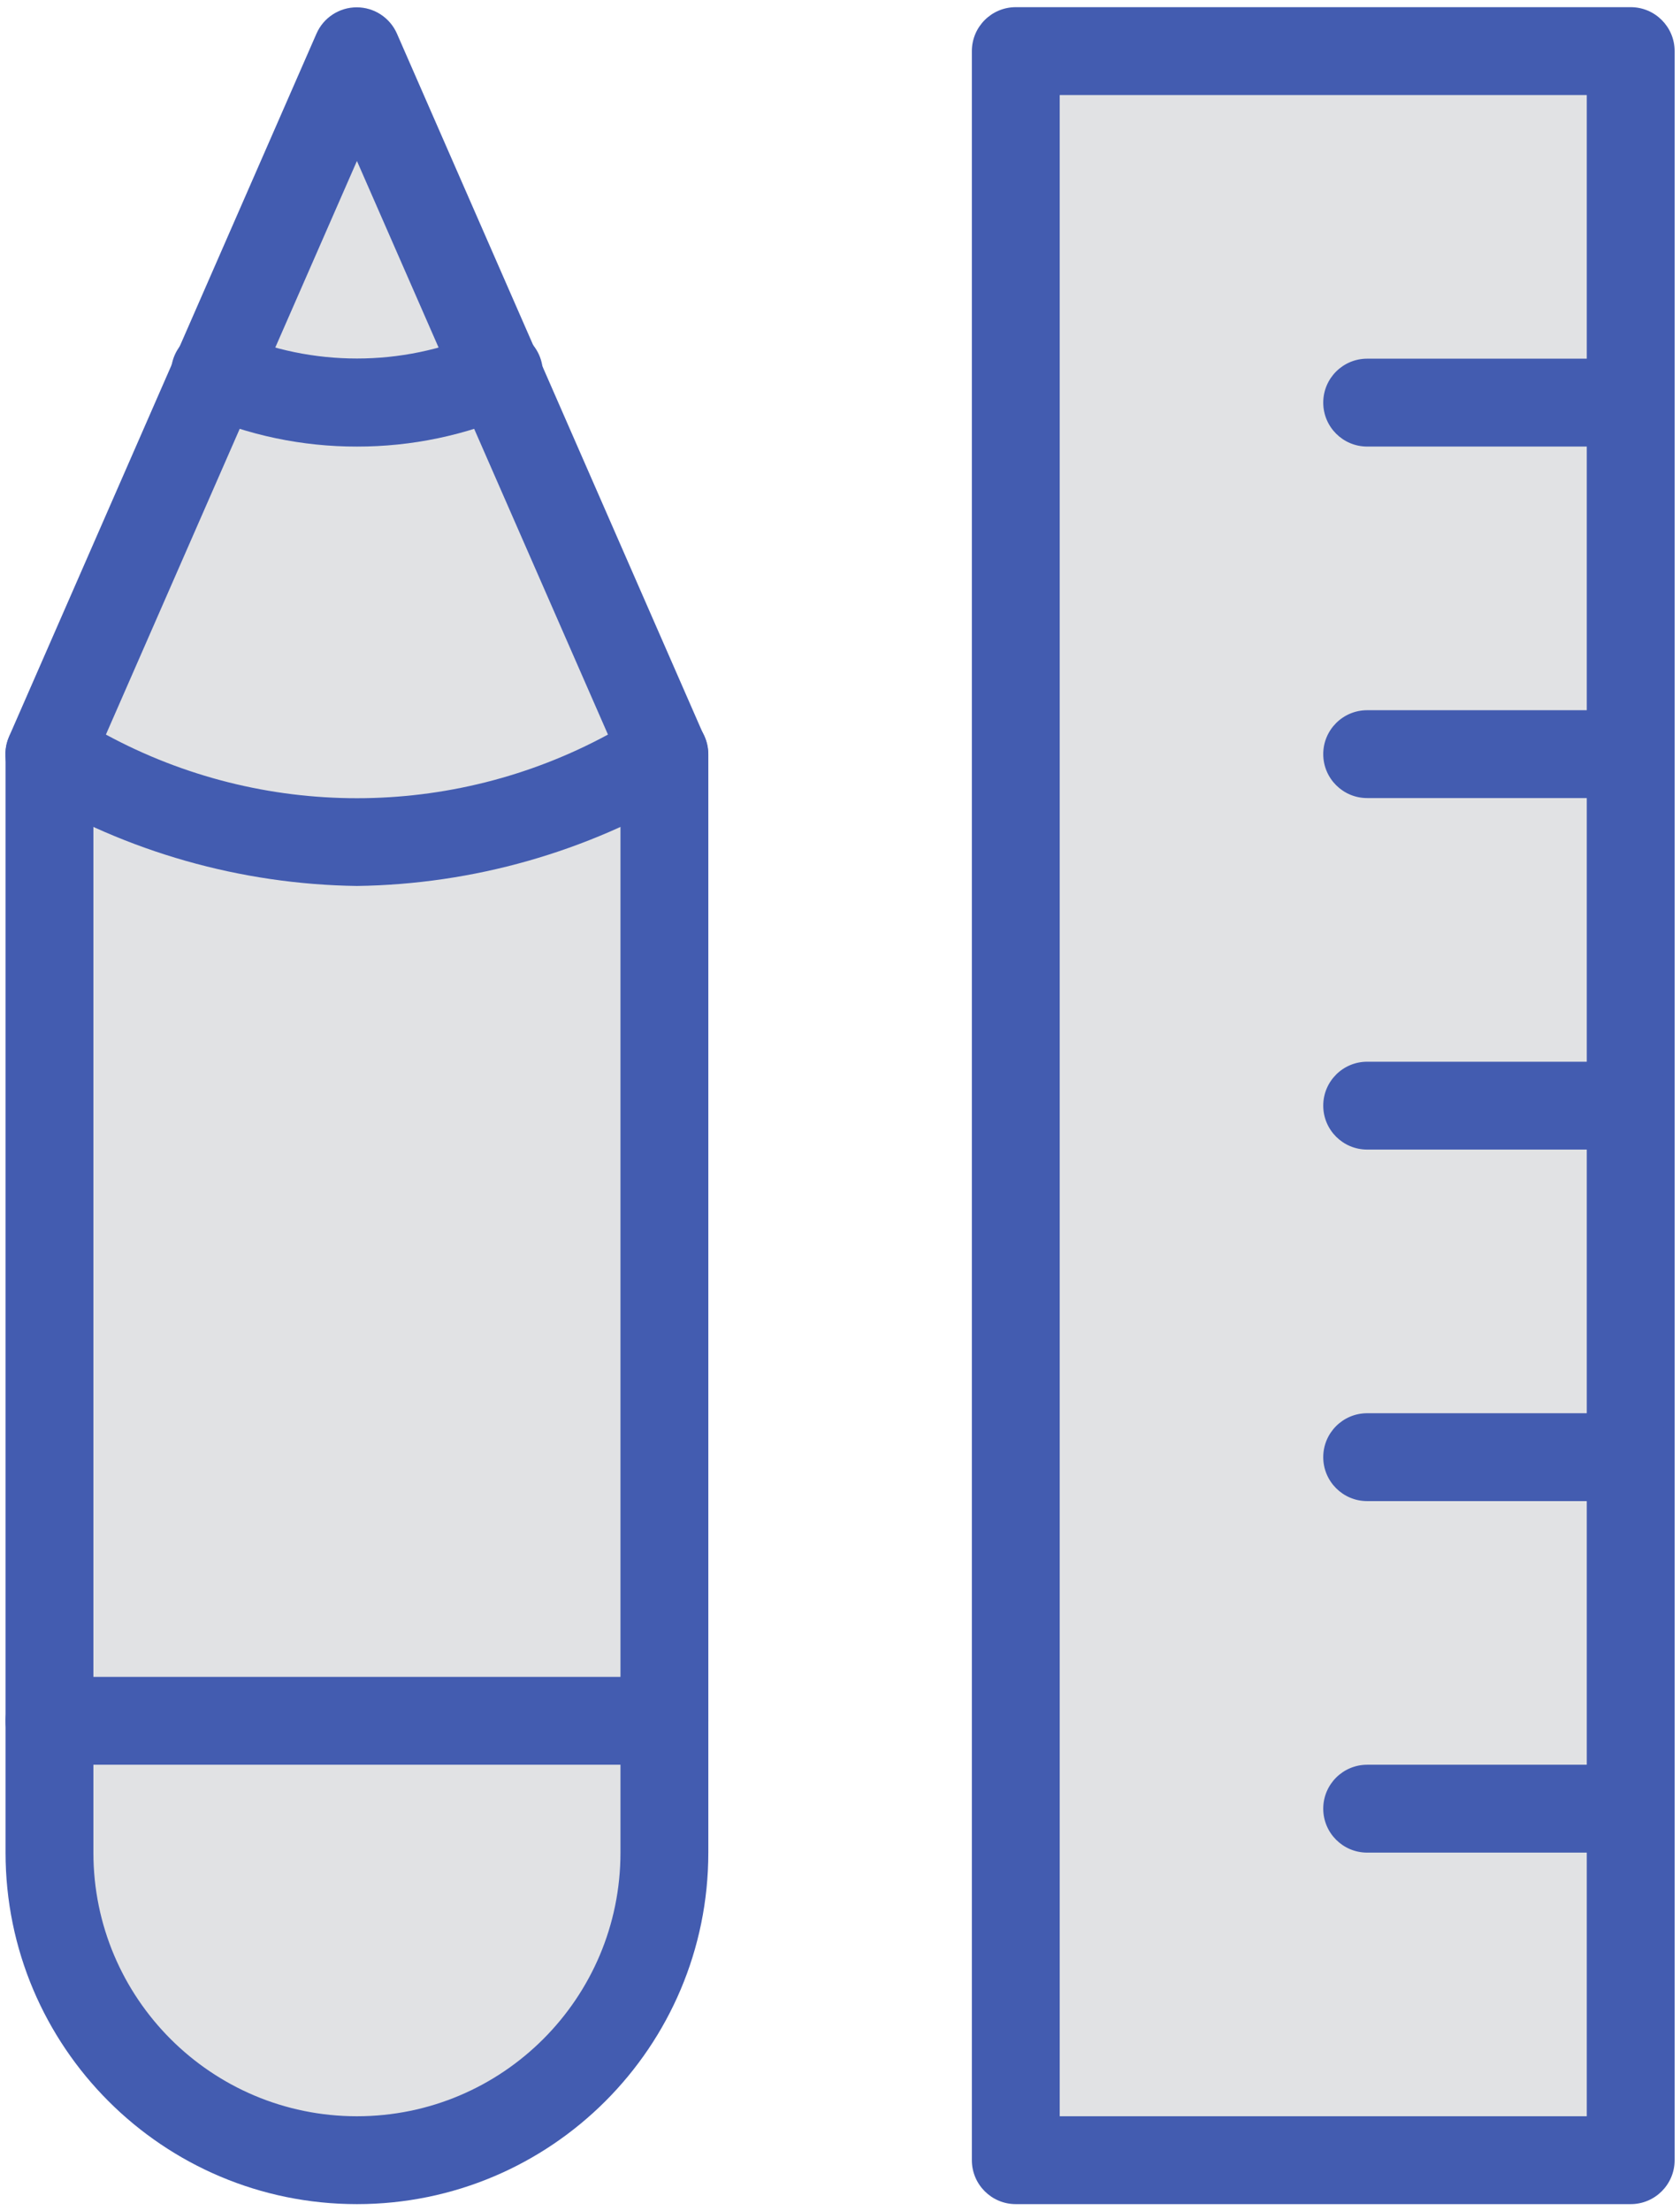
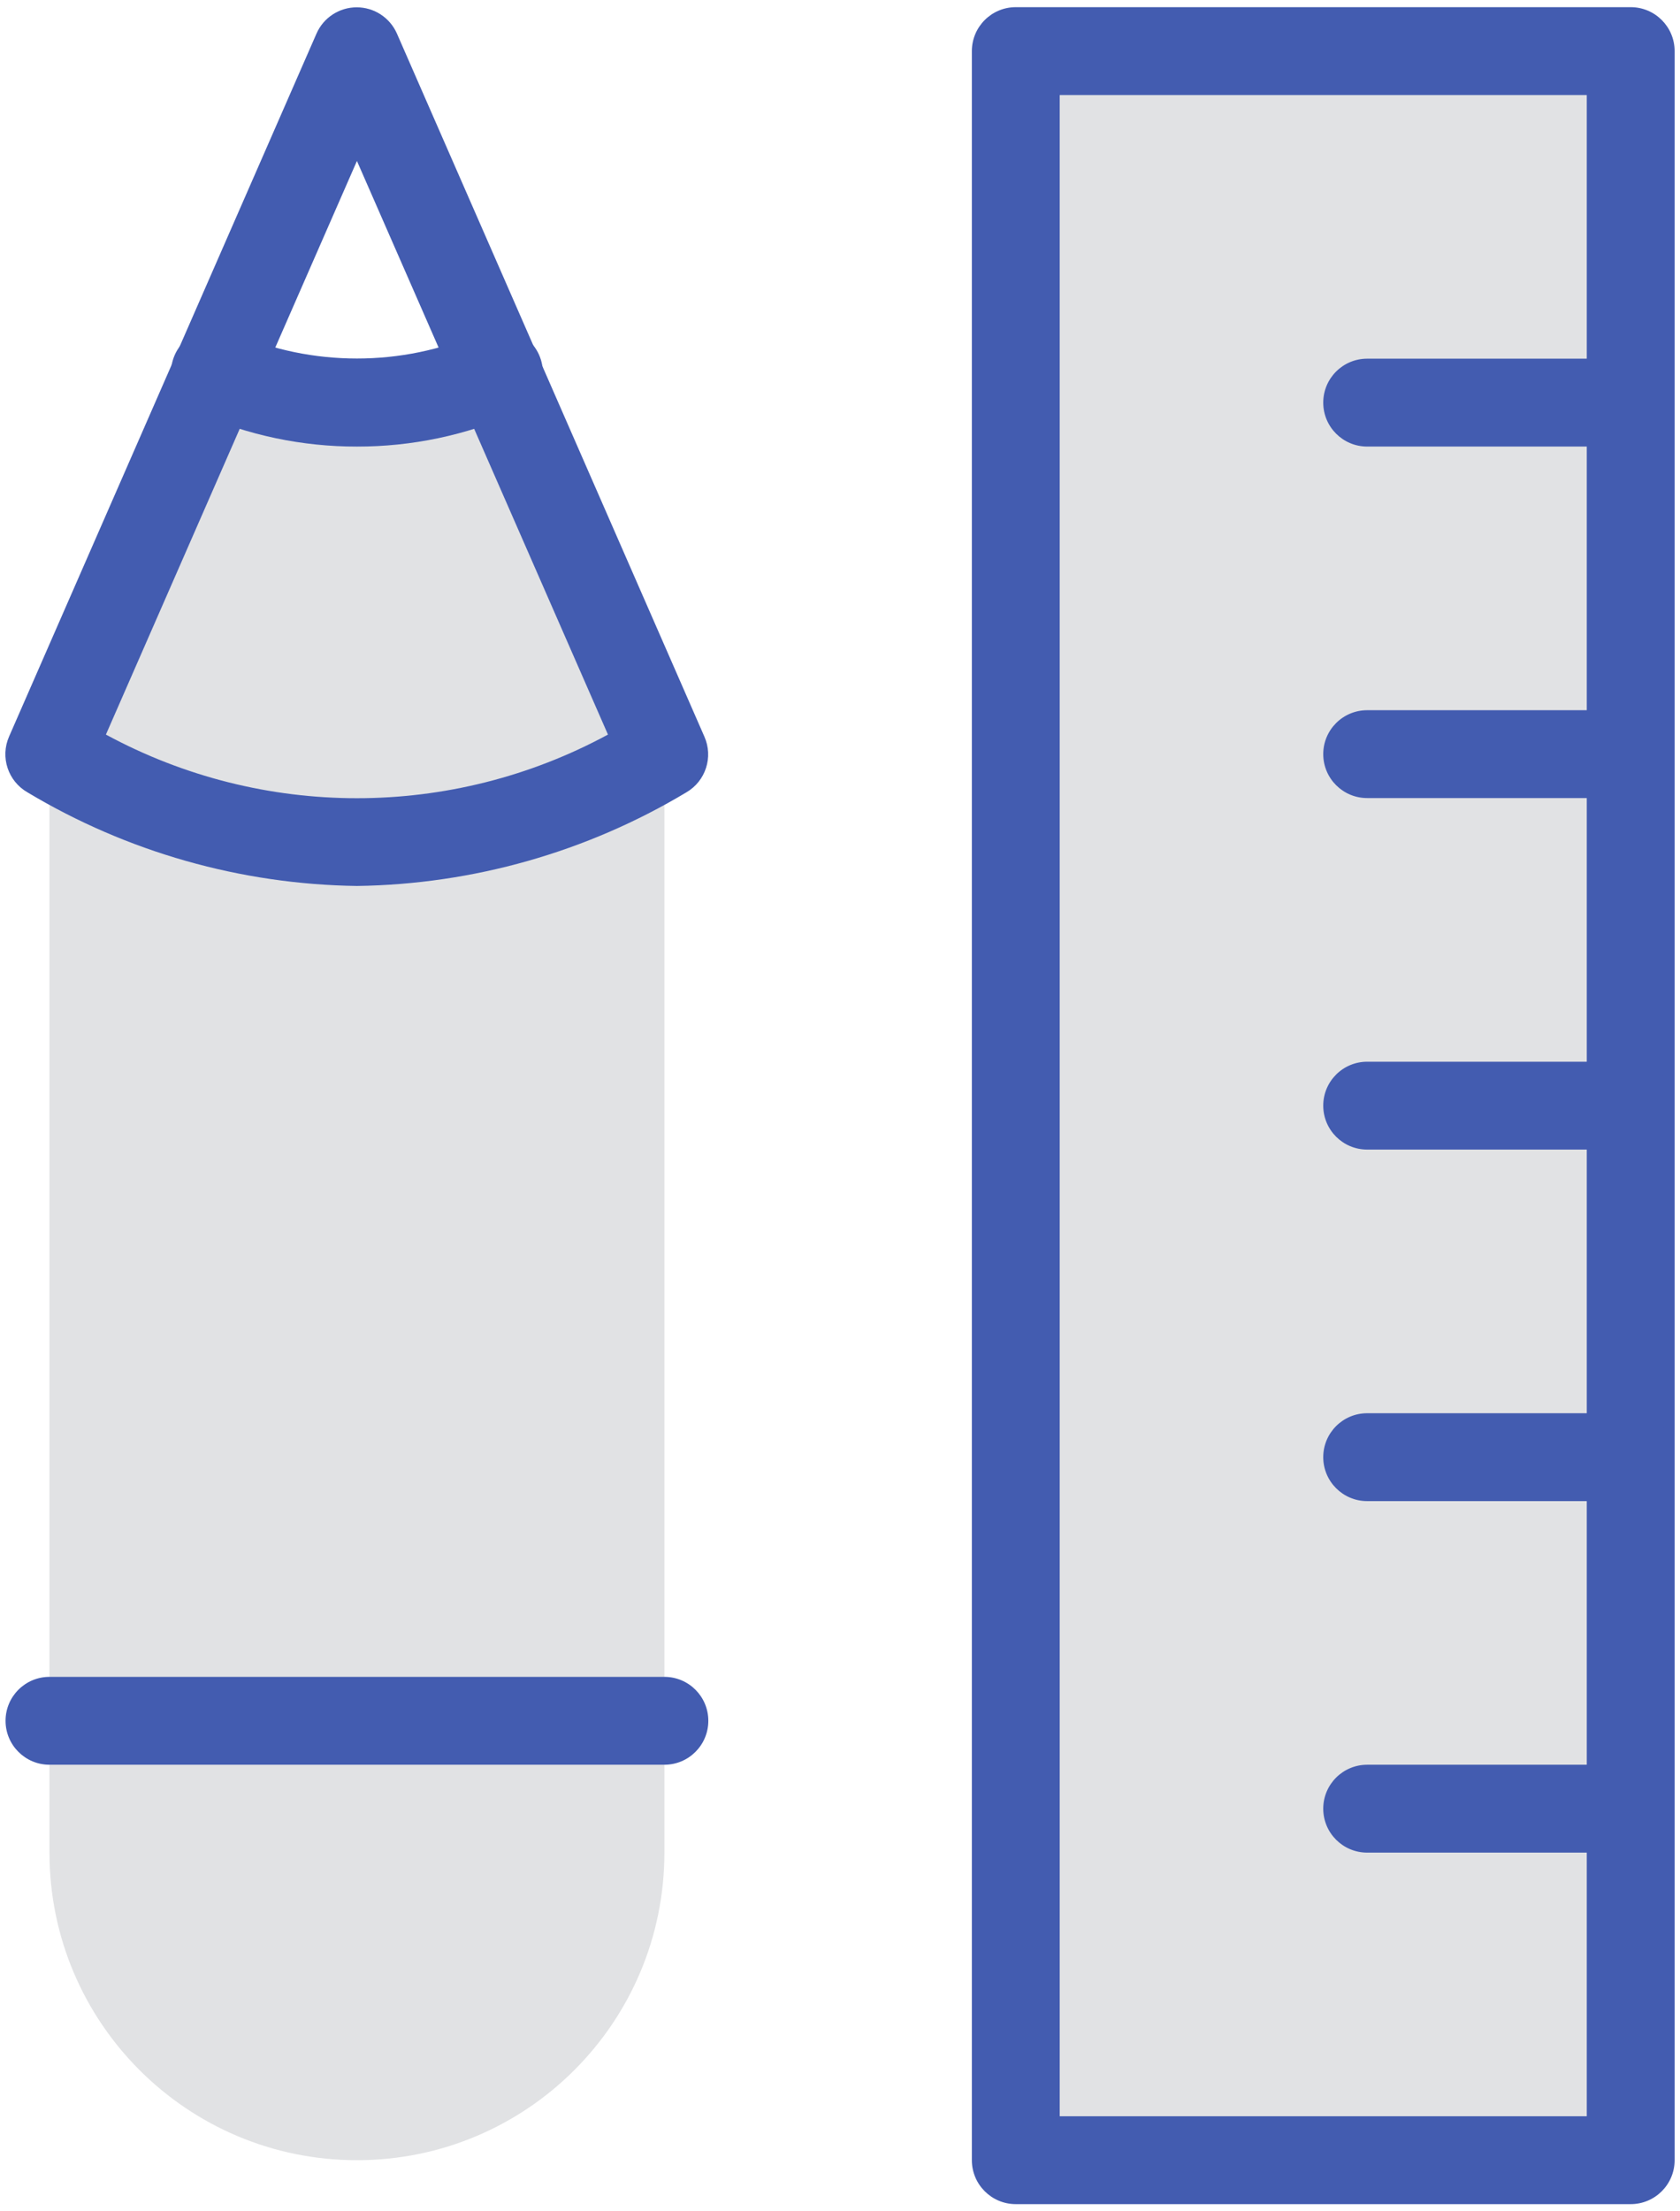
<svg xmlns="http://www.w3.org/2000/svg" width="76" height="100" viewBox="0 0 76 100" fill="none">
  <path d="M2.238 34.103C8.151 36.753 12.678 38.078 15.822 38.078C18.965 38.078 23.71 36.753 30.056 34.103V77.818H2.238V34.103Z" fill="#E1E2E4" />
-   <path d="M22.515 16.876L16.147 2.311L9.778 16.876C13.838 18.651 18.455 18.651 22.515 16.876Z" fill="#E1E2E4" />
  <path d="M16.147 18.207C13.955 18.21 11.787 17.756 9.779 16.876L2.238 34.103C11.511 39.402 20.784 39.402 30.056 34.103L22.516 16.876C20.508 17.756 18.34 18.21 16.147 18.207Z" fill="#E1E2E4" />
  <path d="M2.238 77.818H30.056V83.779C30.056 91.46 23.829 97.688 16.147 97.688C8.466 97.688 2.238 91.46 2.238 83.779V77.818Z" fill="#E1E2E4" />
  <path d="M73.77 2.311H45.952V97.688H73.77V2.311Z" fill="#E1E2E4" />
  <path d="M73.771 2.311H61.849V97.688H73.771V2.311Z" fill="#E1E2E4" />
-   <path fill-rule="evenodd" clip-rule="evenodd" d="M16.147 99.675C7.368 99.675 0.251 92.558 0.251 83.779V34.103C0.251 33.006 1.141 32.117 2.238 32.117C3.335 32.117 4.225 33.006 4.225 34.103V83.779C4.225 90.363 9.563 95.701 16.147 95.701C22.732 95.701 28.069 90.363 28.069 83.779V34.103C28.069 33.006 28.959 32.117 30.056 32.117C31.154 32.117 32.043 33.006 32.043 34.103V83.779C32.043 92.558 24.926 99.675 16.147 99.675Z" fill="#435CB0" />
  <path fill-rule="evenodd" clip-rule="evenodd" d="M16.147 40.065C10.893 39.992 5.752 38.532 1.244 35.832C0.362 35.328 0.002 34.239 0.41 33.309L14.319 1.516C14.636 0.796 15.35 0.331 16.137 0.331C16.924 0.331 17.637 0.796 17.955 1.516L31.864 33.309C32.276 34.234 31.925 35.322 31.049 35.832C26.542 38.532 21.401 39.992 16.147 40.065ZM4.791 33.219C11.876 37.056 20.418 37.056 27.503 33.219L16.147 7.279L4.791 33.219Z" fill="#435CB0" />
-   <path fill-rule="evenodd" clip-rule="evenodd" d="M73.77 99.675H45.952C44.855 99.675 43.965 98.785 43.965 97.688V2.311C43.965 1.214 44.855 0.324 45.952 0.324H73.77C74.867 0.324 75.757 1.214 75.757 2.311V97.688C75.757 98.785 74.867 99.675 73.77 99.675ZM47.939 95.701H71.783V4.298H47.939V95.701Z" fill="#435CB0" />
+   <path fill-rule="evenodd" clip-rule="evenodd" d="M73.77 99.675H45.952C44.855 99.675 43.965 98.785 43.965 97.688V2.311C43.965 1.214 44.855 0.324 45.952 0.324H73.77C74.867 0.324 75.757 1.214 75.757 2.311V97.688C75.757 98.785 74.867 99.675 73.77 99.675ZM47.939 95.701H71.783V4.298H47.939Z" fill="#435CB0" />
  <path fill-rule="evenodd" clip-rule="evenodd" d="M30.056 79.805H2.238C1.141 79.805 0.251 78.915 0.251 77.818C0.251 76.72 1.141 75.831 2.238 75.831H30.056C31.154 75.831 32.043 76.72 32.043 77.818C32.043 78.915 31.154 79.805 30.056 79.805Z" fill="#435CB0" />
  <path fill-rule="evenodd" clip-rule="evenodd" d="M73.77 20.194H61.848C60.751 20.194 59.861 19.305 59.861 18.207C59.861 17.11 60.751 16.22 61.848 16.22H73.77C74.868 16.22 75.757 17.11 75.757 18.207C75.757 19.305 74.868 20.194 73.77 20.194Z" fill="#435CB0" />
  <path fill-rule="evenodd" clip-rule="evenodd" d="M73.77 36.09H61.848C60.751 36.09 59.861 35.201 59.861 34.103C59.861 33.006 60.751 32.117 61.848 32.117H73.77C74.868 32.117 75.757 33.006 75.757 34.103C75.757 35.201 74.868 36.09 73.77 36.09Z" fill="#435CB0" />
  <path fill-rule="evenodd" clip-rule="evenodd" d="M73.77 51.986H61.848C60.751 51.986 59.861 51.097 59.861 49.999C59.861 48.902 60.751 48.013 61.848 48.013H73.77C74.868 48.013 75.757 48.902 75.757 49.999C75.757 51.097 74.868 51.986 73.77 51.986Z" fill="#435CB0" />
  <path fill-rule="evenodd" clip-rule="evenodd" d="M73.77 67.883H61.848C60.751 67.883 59.861 66.993 59.861 65.896C59.861 64.798 60.751 63.909 61.848 63.909H73.77C74.868 63.909 75.757 64.798 75.757 65.896C75.757 66.993 74.868 67.883 73.77 67.883Z" fill="#435CB0" />
  <path fill-rule="evenodd" clip-rule="evenodd" d="M73.77 83.779H61.848C60.751 83.779 59.861 82.889 59.861 81.792C59.861 80.694 60.751 79.805 61.848 79.805H73.77C74.868 79.805 75.757 80.694 75.757 81.792C75.757 82.889 74.868 83.779 73.77 83.779Z" fill="#435CB0" />
  <path fill-rule="evenodd" clip-rule="evenodd" d="M16.147 20.195C13.678 20.199 11.235 19.688 8.974 18.694C8.304 18.422 7.836 17.807 7.75 17.089C7.665 16.371 7.976 15.663 8.563 15.241C9.15 14.819 9.92 14.749 10.574 15.058C14.13 16.598 18.165 16.598 21.721 15.058C22.374 14.749 23.144 14.819 23.731 15.241C24.318 15.663 24.629 16.371 24.544 17.089C24.459 17.807 23.99 18.422 23.32 18.694C21.06 19.688 18.616 20.199 16.147 20.195Z" fill="#435CB0" />
</svg>